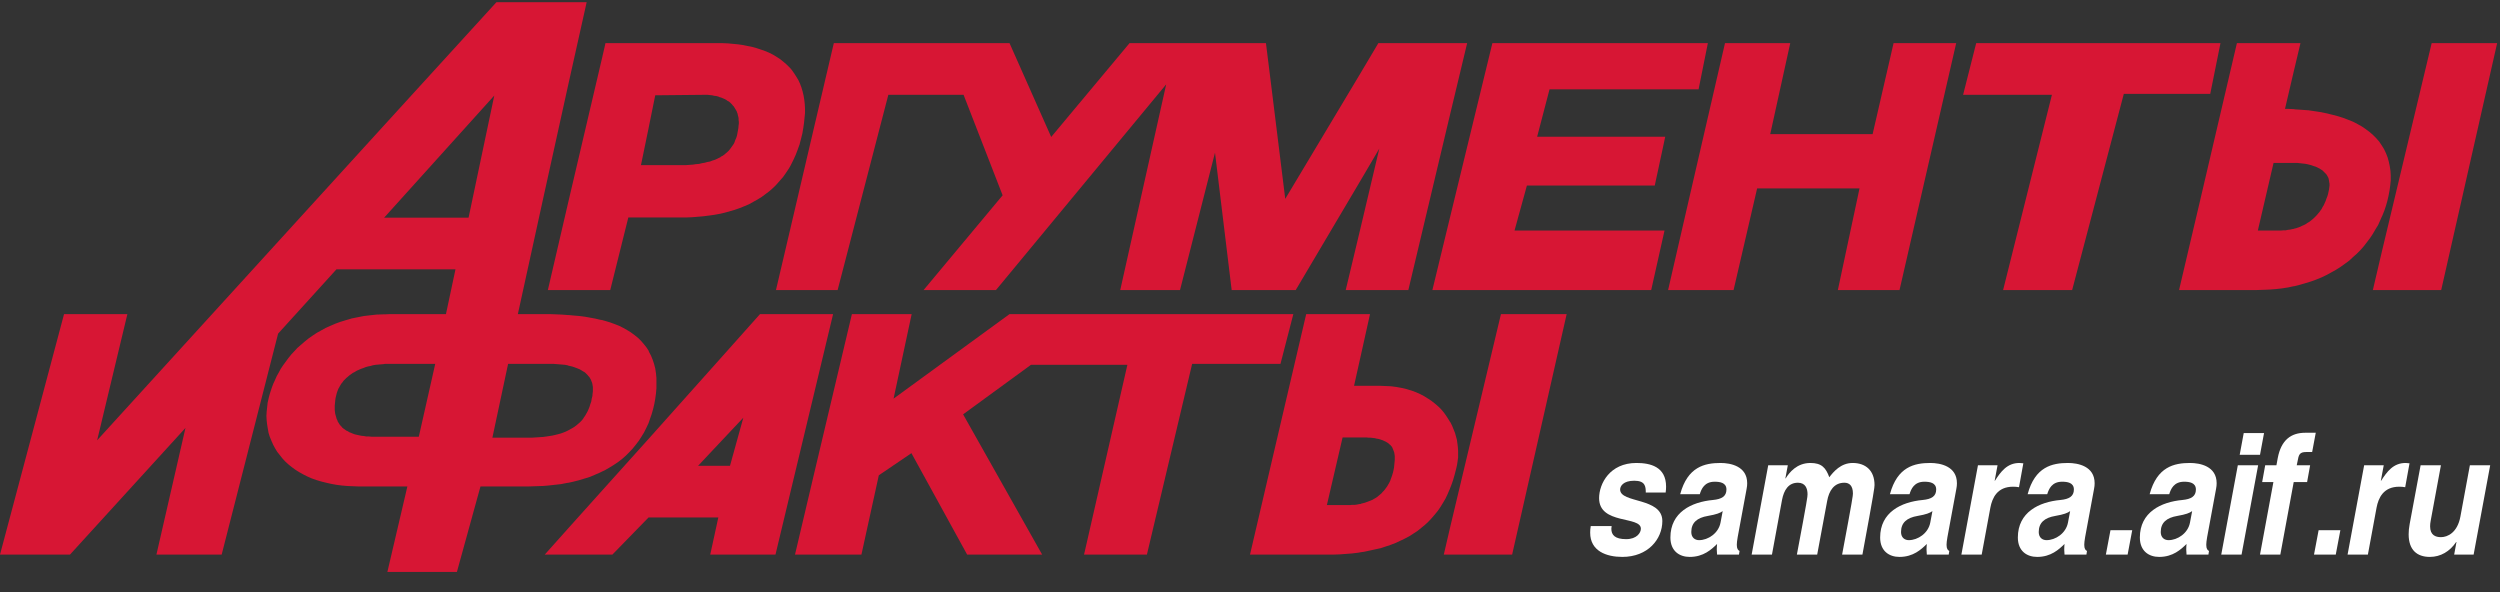
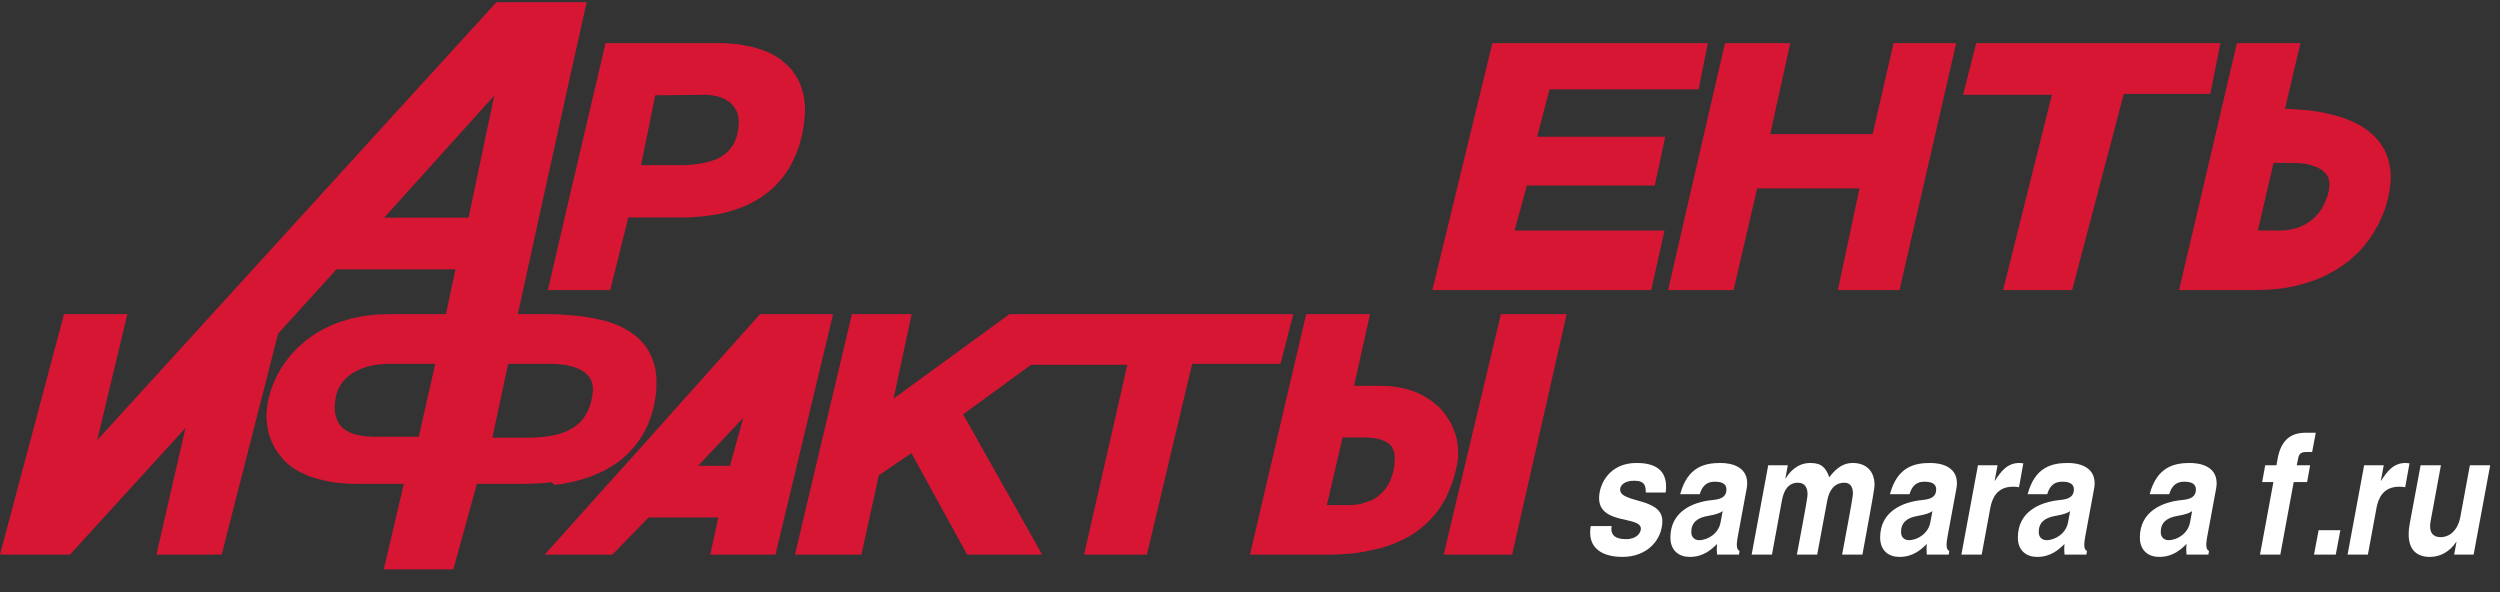
<svg xmlns="http://www.w3.org/2000/svg" width="100%" height="100%" viewBox="0 0 3150 746" version="1.1" xml:space="preserve" style="fill-rule:evenodd;clip-rule:evenodd;stroke-linejoin:round;stroke-miterlimit:2;">
  <rect x="0" y="0" width="3150" height="746" fill="#333333" stroke="none" />
  <g>
    <path d="M2935.2,233.779l-0.3,2.4l-0.3,2.4l-0.6,2.7l-0.6,3l-0.9,3l-1.2,3l-0.9,2.7l-2.4,5.4l-1.5,2.4l-1.2,2.4l-1.5,2.1l-1.5,2.1l-1.8,2.1l-1.5,1.8l-3.6,3.6l-2.104,1.8l-1.796,1.5l-2.1,1.5l-2.1,1.2l-2.1,1.5l-2.4,1.2l-2.1,0.9l-2.4,1.2l-2.4,0.9l-2.7,0.9l-2.4,0.6l-0.9,0.3l-1.8,0.3l-2.7,0.6l-2.7,0.3l-2.7,0.6l-3.004,0l-2.996,0.3l-29.1,0l19.8,-85.2l30.3,0l2.7,0.3l2.7,0.3l2.7,0.3l2.4,0.3l2.7,0.6l2.4,0.6l2.1,0.6l2.4,0.9l2.1,0.6l2.1,0.9l1.796,0.9l1.804,0.9l1.8,1.2l1.5,0.9l1.2,1.2l1.2,1.2l1.2,1.2l1.196,1.2l0.904,1.2l0.6,1.2l0.9,1.5l0.6,1.5l0.3,1.5l0.3,1.8l0.3,1.8l0.3,1.8l0,2.1Zm57.9,55.2l3.3,-5.4l2.7,-6l1.8,-4.2l0.9,-1.8l2.4,-6l2.1,-6.3l1.8,-6.3l1.5,-6.6l1.2,-6.3l0.9,-6.6l0.6,-6l0,-6.3l-0.3,-5.7l-0.9,-6l-1.2,-5.7l-1.5,-5.4l-2.1,-5.4l-2.4,-5.1l-3,-4.8l-3,-4.5l-3.9,-4.5l-3.9,-3.9l-4.5,-3.9l-4.8,-3.6l-4.8,-3.3l-5.4,-3l-5.7,-3l-6,-2.4l-6.3,-2.4l-6.6,-2.1l-6.9,-1.8l-7.2,-1.8l-7.2,-1.5l-7.8,-1.2l-8.1,-1.2l-8.4,-0.6l-8.7,-0.6l-1.8,-0.3l-6.9,-0.3l-3.9,0l10.8,-46.2l8.7,-36.6l-80.104,0l-46.796,200.1l-26.1,111l97.196,0l8.404,-0.3l8.1,-0.3l8.1,-0.6l7.8,-0.9l7.8,-1.2l6.9,-1.5l0.6,0l7.2,-1.8l7.2,-2.1l6.9,-2.096l6.6,-2.404l6.6,-2.7l6.3,-3l12,-6.6l5.7,-3.6l5.4,-3.9l5.4,-3.896l4.8,-4.5l4.8,-4.204l4.8,-4.796l4.2,-4.804l3.9,-5.1l3.9,-5.1l3.6,-5.4l3.3,-5.7Z" style="fill:#d71634;fill-rule:nonzero;" />
-     <path d="M683.7,550.579l-4.5,0.3l-4.5,0.3l-4.8,0.3l-49.5,0l19.8,-93l57.3,0l3.9,0.3l7.2,0.6l3.3,0.296l3.3,0.604l1.5,0.6l1.5,0.3l2.7,0.596l2.7,0.904l4.8,1.8l2.1,0.9l2.1,1.2l1.8,1.2l1.8,0.896l1.5,1.204l2.7,2.7l0.9,1.2l1.2,1.196l0.9,1.504l0.9,1.5l0.6,1.496l0.6,1.504l0.6,1.5l0.3,1.496l0.3,1.804l0.3,1.8l0,5.7l-0.3,2.1l-0.3,3.6l-0.9,3.6l-0.6,3.596l-1.2,3.304l-0.9,2.996l-1.2,3.004l-1.2,2.7l-1.5,2.7l-1.5,2.696l-1.5,2.1l-1.5,2.4l-1.8,2.1l-2.1,2.1l-2.1,1.804l-2.1,1.8l-2.4,1.804l-2.4,1.492l-2.7,1.504l-2.1,1.2l-0.6,0.3l-3,1.496l-3,1.204l-3.3,1.2l-3.3,0.9l-3.6,0.896l-3.9,0.904l-3.9,0.6l-3.9,0.596l-4.5,0.604Zm-93.3,-276.3l-106.5,0l1.2,-1.2l137.7,-152.7l-32.4,153.9Zm-62.7,275.996l-59.4,0l-3.3,-0.3l-3.3,0l-3.3,-0.596l-3,-0.3l-3,-0.6l-2.7,-0.604l-2.7,-0.596l-2.4,-0.896l-2.1,-0.908l-2.4,-0.896l-1.8,-1.204l-2.1,-0.896l-1.5,-1.204l-1.8,-1.196l-1.5,-1.204l-1.2,-1.496l-1.2,-1.196l-1.2,-1.508l-0.9,-1.496l-1.2,-1.8l-0.6,-1.8l-0.9,-1.8l-0.6,-2.104l-0.6,-2.1l-0.6,-2.1l-0.3,-2.4l-0.3,-2.396l0,-5.7l0.3,-3.004l0.3,-2.996l0.3,-2.7l0.6,-2.704l1.2,-4.8l0.9,-2.396l0.9,-2.4l3.6,-6.3l1.5,-1.804l1.5,-2.1l1.8,-1.796l1.8,-1.8l1.8,-1.5l2.1,-1.804l2.1,-1.496l2.1,-1.5l2.4,-1.204l2.4,-1.496l2.7,-1.2l2.7,-1.2l2.7,-0.904l3,-1.196l3,-0.904l3.3,-0.596l3,-0.9l3.6,-0.604l3.3,-0.296l7.2,-0.6l1.2,-0.3l63.3,0l-20.7,91.796Zm171.3,60.604l7.8,-0.9l7.8,-1.5l2.1,-0.3l5.4,-1.2l7.2,-1.804l13.8,-4.2l6.3,-2.696l6.3,-2.7l3,-1.504l3.3,-1.496l5.7,-3.3l5.4,-3.3l5.4,-3.6l5.1,-3.9l4.8,-4.204l4.5,-4.5l4.2,-4.496l3.9,-4.8l3.9,-5.1l3.3,-5.104l3.3,-5.396l2.7,-5.4l2.7,-5.7l0.6,-1.504l1.5,-4.496l2.1,-6l1.8,-6.3l1.5,-6.3l1.2,-6.6l0.9,-6.6l0.6,-6.9l0,-12.9l-0.6,-6l-0.9,-6.004l-1.5,-5.696l-1.8,-5.404l-2.1,-5.096l-2.7,-5.1l0,-0.604l-2.7,-4.196l-3.3,-4.2l-3.6,-4.2l-3.9,-3.9l-4.5,-3.604l-4.5,-3.292l-4.8,-3.004l-4.8,-2.7l-5.4,-2.7l-5.4,-2.1l-5.7,-2.1l-6,-1.8l-4.2,-1.196l-2.1,-0.304l-6.3,-1.496l-6.6,-1.204l-6.6,-1.196l-6.9,-0.904l-7.2,-0.6l-6.3,-0.596l-0.9,0l-7.8,-0.604l-7.5,-0.3l-8.1,-0.3l-39.9,0l31.2,-142.5l33,-149.7l22.5,-100.8l-113.7,0l-140.4,153.9l-362.7,398.096l38.1,-158.996l-79.8,0l-80.7,303l88.2,0l145.496,-159.604l-36.6,159.604l82.2,0l71.1,-278.4l73.504,-80.996l150,0l-12,56.396l-70.5,0l-6.3,0.3l-2.1,0l-8.7,0.3l-8.1,0.9l-7.8,0.9l-7.5,1.5l-7.5,1.504l-7.2,2.1l-6.9,2.096l-6.6,2.404l-6.3,2.696l-6,2.7l-6,3.304l-5.404,2.996l-5.4,3.6l-5.1,3.596l-4.8,3.904l-4.5,3.9l-4.5,3.9l-3.9,4.2l-3.896,4.2l-3.604,4.5l-6.6,9l-3,4.5l-2.396,4.5l-2.7,4.8l-2.1,4.8l-2.104,4.5l-1.796,4.796l-1.504,4.5l-1.5,4.804l-1.2,4.8l-1.2,5.4l-0.6,5.7l-0.596,5.4l-0.304,5.4l0.304,5.4l0.596,5.4l0.904,5.4l0.896,5.096l1.5,4.8l2.104,5.104l2.1,4.8l2.4,4.5l2.7,4.5l6.6,8.4l3.596,3.9l3.9,3.6l4.504,3.6l4.5,3.296l4.796,3.004l4.8,2.7l5.404,2.7l5.4,2.4l6,2.1l5.996,1.8l6,1.5l6.604,1.496l6.6,1.204l6.9,0.896l7.2,0.604l7.2,0.3l7.5,0.3l60.6,0l-25.2,107.7l87.6,0l29.7,-107.7l59.7,0l8.7,-0.3l8.7,-0.3l1.2,0l7.2,-0.604l8.1,-0.896Z" style="fill:#d71634;fill-rule:nonzero;" />
-     <path d="M3063.9,54.379l-63,263.7l-11.1,47.4l86.1,0l70.5,-311.1l-82.5,0Z" style="fill:#d71634;fill-rule:nonzero;" />
+     <path d="M683.7,550.579l-4.5,0.3l-4.5,0.3l-4.8,0.3l-49.5,0l19.8,-93l57.3,0l3.9,0.3l7.2,0.6l3.3,0.296l3.3,0.604l1.5,0.6l1.5,0.3l2.7,0.596l2.7,0.904l4.8,1.8l2.1,0.9l2.1,1.2l1.8,1.2l1.8,0.896l1.5,1.204l2.7,2.7l0.9,1.2l1.2,1.196l0.9,1.504l0.9,1.5l0.6,1.496l0.6,1.504l0.6,1.5l0.3,1.496l0.3,1.804l0.3,1.8l0,5.7l-0.3,2.1l-0.3,3.6l-0.9,3.6l-0.6,3.596l-1.2,3.304l-0.9,2.996l-1.2,3.004l-1.2,2.7l-1.5,2.7l-1.5,2.696l-1.5,2.1l-1.5,2.4l-1.8,2.1l-2.1,2.1l-2.1,1.804l-2.1,1.8l-2.4,1.804l-2.4,1.492l-2.7,1.504l-2.1,1.2l-0.6,0.3l-3,1.496l-3,1.204l-3.3,1.2l-3.3,0.9l-3.6,0.896l-3.9,0.904l-3.9,0.6l-3.9,0.596l-4.5,0.604Zm-93.3,-276.3l-106.5,0l1.2,-1.2l137.7,-152.7l-32.4,153.9Zm-62.7,275.996l-59.4,0l-3.3,-0.3l-3.3,0l-3.3,-0.596l-3,-0.3l-3,-0.6l-2.7,-0.604l-2.7,-0.596l-2.4,-0.896l-2.1,-0.908l-2.4,-0.896l-1.8,-1.204l-2.1,-0.896l-1.5,-1.204l-1.8,-1.196l-1.5,-1.204l-1.2,-1.496l-1.2,-1.196l-1.2,-1.508l-0.9,-1.496l-1.2,-1.8l-0.6,-1.8l-0.9,-1.8l-0.6,-2.104l-0.6,-2.1l-0.6,-2.1l-0.3,-2.4l-0.3,-2.396l0,-5.7l0.3,-3.004l0.3,-2.996l0.3,-2.7l0.6,-2.704l1.2,-4.8l0.9,-2.396l0.9,-2.4l3.6,-6.3l1.5,-1.804l1.5,-2.1l1.8,-1.796l1.8,-1.8l1.8,-1.5l2.1,-1.804l2.1,-1.496l2.1,-1.5l2.4,-1.204l2.4,-1.496l2.7,-1.2l2.7,-1.2l2.7,-0.904l3,-1.196l3,-0.904l3.3,-0.596l3,-0.9l3.6,-0.604l3.3,-0.296l7.2,-0.6l1.2,-0.3l63.3,0l-20.7,91.796Zm171.3,60.604l7.8,-0.9l7.8,-1.5l2.1,-0.3l5.4,-1.2l7.2,-1.804l13.8,-4.2l6.3,-2.696l6.3,-2.7l3,-1.504l3.3,-1.496l5.7,-3.3l5.4,-3.3l5.4,-3.6l5.1,-3.9l4.8,-4.204l4.5,-4.5l4.2,-4.496l3.9,-4.8l3.9,-5.1l3.3,-5.104l3.3,-5.396l2.7,-5.4l2.7,-5.7l0.6,-1.504l1.5,-4.496l2.1,-6l1.8,-6.3l1.5,-6.3l1.2,-6.6l0.9,-6.6l0.6,-6.9l0,-12.9l-0.6,-6l-0.9,-6.004l-1.5,-5.696l-1.8,-5.404l-2.1,-5.096l-2.7,-5.1l0,-0.604l-2.7,-4.196l-3.3,-4.2l-3.6,-4.2l-3.9,-3.9l-4.5,-3.604l-4.5,-3.292l-4.8,-3.004l-4.8,-2.7l-5.4,-2.7l-5.4,-2.1l-5.7,-2.1l-6,-1.8l-4.2,-1.196l-2.1,-0.304l-6.3,-1.496l-6.6,-1.204l-6.6,-1.196l-6.9,-0.904l-7.2,-0.6l-6.3,-0.596l-0.9,0l-7.8,-0.604l-7.5,-0.3l-8.1,-0.3l-39.9,0l31.2,-142.5l33,-149.7l22.5,-100.8l-113.7,0l-140.4,153.9l-362.7,398.096l38.1,-158.996l-79.8,0l-80.7,303l88.2,0l145.496,-159.604l-36.6,159.604l82.2,0l71.1,-278.4l73.504,-80.996l150,0l-12,56.396l-70.5,0l-6.3,0.3l-2.1,0l-8.7,0.3l-8.1,0.9l-7.8,0.9l-7.5,1.5l-7.5,1.504l-7.2,2.1l-6.9,2.096l-6.6,2.404l-6.3,2.696l-6,2.7l-6,3.304l-5.404,2.996l-5.4,3.6l-5.1,3.596l-4.8,3.904l-4.5,3.9l-4.5,3.9l-3.9,4.2l-3.896,4.2l-3.604,4.5l-6.6,9l-3,4.5l-2.396,4.5l-2.7,4.8l-2.1,4.8l-2.104,4.5l-1.796,4.796l-1.504,4.5l-1.5,4.804l-1.2,4.8l-1.2,5.4l-0.6,5.7l-0.596,5.4l-0.304,5.4l0.304,5.4l0.596,5.4l0.904,5.4l0.896,5.096l1.5,4.8l2.104,5.104l2.1,4.8l2.4,4.5l2.7,4.5l6.6,8.4l3.596,3.9l3.9,3.6l4.504,3.6l4.796,3.004l4.8,2.7l5.404,2.7l5.4,2.4l6,2.1l5.996,1.8l6,1.5l6.604,1.496l6.6,1.204l6.9,0.896l7.2,0.604l7.2,0.3l7.5,0.3l60.6,0l-25.2,107.7l87.6,0l29.7,-107.7l59.7,0l8.7,-0.3l8.7,-0.3l1.2,0l7.2,-0.604l8.1,-0.896Z" style="fill:#d71634;fill-rule:nonzero;" />
    <path d="M2085,233.779l13.2,-61.5l-161.4,0l15.6,-59.7l187.8,0l11.7,-58.2l-271.5,0l-53.7,220.8l-21.9,90.3l275.7,0l16.8,-75l-189,0l15.6,-56.7l161.1,0Z" style="fill:#d71634;fill-rule:nonzero;" />
-     <path d="M977.7,365.479l77.7,0l63.9,-246l94.8,0l49.2,126.6l-99.6,119.4l91.2,0l214.5,-259.2l-57.9,259.2l75.3,0l44.1,-173.1l21,173.1l80.7,0l82.2,-138.9l23.1,-39.3l-23.1,97.8l-19.2,80.4l78.9,0l52.2,-219.6l21.9,-91.5l-111.9,0l-21.9,36.9l-95.4,159.3l-17.1,-138.3l-7.2,-57.9l-171.9,0l-98.7,118.2l-52.5,-118.2l-221.4,0l-24.9,106.2l-29.7,126.9l-18.3,78Z" style="fill:#d71634;fill-rule:nonzero;" />
    <path d="M817.5,159.979l8.1,-39.9l60,-0.6l6,0l2.7,0.3l3,0.3l2.4,0.6l2.7,0.3l2.4,0.6l2.1,0.9l1.2,0.3l0.9,0.3l2.1,0.9l2.1,0.9l1.8,0.9l1.5,1.2l1.8,0.9l1.5,1.2l1.2,1.2l1.2,1.2l1.2,1.5l1.2,1.2l0.9,1.5l2.7,4.5l0.6,1.8l0.6,1.5l0.3,1.8l0.6,2.1l0.3,1.8l0,2.1l0.3,2.1l0,2.4l-0.3,2.1l-0.3,3.6l-0.6,3.3l-0.6,3.3l-0.6,3l-0.9,2.7l-1.2,2.7l-0.9,2.7l-1.2,2.4l-1.5,2.1l-1.5,2.1l-1.5,2.1l-1.5,1.8l-1.8,1.8l-1.8,1.5l-2.1,1.8l-2.1,1.5l-2.4,1.2l0,0.3l-2.4,1.2l-2.4,1.2l-2.7,1.2l-3,0.9l-3,1.2l-3.3,0.6l-3.3,0.9l-3.6,0.6l-3.6,0.9l-3.9,0.3l-3.9,0.6l-4.2,0.3l-4.2,0.3l-57,0l9.9,-48Zm-127.2,205.5l78.6,0l22.8,-91.5l73.5,0l7.2,-0.3l7.2,-0.6l6.9,-0.6l6.9,-0.9l6.6,-0.9l6.6,-1.2l1.5,-0.3l5.1,-1.2l6.3,-1.8l6.3,-1.8l6,-2.1l6,-2.4l5.7,-2.4l5.4,-3l5.4,-3l5.4,-3.3l4.8,-3.6l4.8,-3.6l4.8,-4.2l4.2,-4.2l8.4,-9.6l3.6,-5.1l3.6,-5.4l2.1,-3.6l0.9,-1.8l3,-6l2.7,-6l2.4,-6.3l2.4,-6.6l1.8,-6.9l1.8,-7.2l1.2,-7.2l0.9,-6.3l0.6,-6l0.6,-6l0,-5.7l-0.3,-5.7l-0.6,-5.4l-0.9,-5.4l-1.2,-5.1l-1.5,-5.1l-1.8,-4.8l-2.1,-4.5l-2.7,-4.5l-2.7,-4.2l-3,-4.2l-1.5,-1.8l-1.8,-1.8l-3.6,-3.6l-3.9,-3.3l-4.2,-3.3l-4.2,-2.7l-4.5,-2.7l-4.8,-2.4l-5.1,-2.1l-5.1,-1.8l-5.4,-1.8l-5.4,-1.5l-6,-1.2l-5.7,-1.2l-6.3,-0.9l-6.3,-0.6l-6.3,-0.6l-6.9,-0.3l-147.6,0l-4.2,18.3l-42,179.1l-26.4,113.7Z" style="fill:#d71634;fill-rule:nonzero;" />
    <path d="M1757.4,574.575l0,5.104l-0.3,3l-0.3,3l-0.3,3.3l-0.6,2.996l-0.604,3.004l-0.896,3l-0.9,2.696l-0.9,2.4l-0.9,2.704l-1.2,2.4l-2.4,4.2l-1.5,2.1l-1.5,2.1l-1.5,1.796l-1.5,1.504l-1.5,1.8l-1.8,1.5l-3.6,3l-1.8,1.196l-2.1,1.204l-2.1,1.196l-2.1,0.904l-2.4,0.896l-2.4,0.904l-2.4,0.9l-2.4,0.596l-2.4,0.604l-0.3,0.3l-2.4,0.3l-2.7,0.6l-2.7,0.296l-3,0l-3,0.3l-29.1,0l19.8,-85.196l30.3,0l2.7,0.3l2.4,0l2.7,0.3l2.4,0.3l2.4,0.6l2.1,0.3l2.1,0.6l1.8,0.6l1.8,0.596l1.796,0.904l1.504,0.6l1.5,0.9l1.5,0.9l1.2,0.896l0.9,0.904l1.196,0.9l0.904,1.2l0.9,0.9l0.6,1.2l0.6,1.496l0.6,1.504l0.6,1.5l0.6,1.8l0.3,2.1l0.3,2.096Zm66.6,48.004l2.4,-5.7l0.3,-0.604l2.1,-5.396l2.1,-6l1.8,-6.304l1.5,-5.696l0.9,-3.6l0.9,-4.2l0.6,-4.204l0.6,-4.2l0,-9l-0.304,-4.5l-0.596,-4.496l-0.6,-4.5l-1.2,-4.5l-1.2,-4.204l-1.8,-4.496l-1.8,-4.5l-2.1,-4.204l-0.9,-1.196l-1.8,-3.004l-2.7,-4.2l-3.004,-4.196l-3.296,-3.9l-3.6,-3.6l-4.2,-3.6l-4.2,-3.3l-4.504,-3l-4.796,-3.004l-5.104,-2.696l-5.396,-2.4l-5.7,-2.1l-6,-1.8l-6.3,-1.5l-6.6,-1.2l-6.9,-0.9l-7.2,-0.304l-7.2,-0.3l-32.1,0l8.7,-38.996l11.4,-51.3l-80.4,0l-43.5,186l-27.3,117l105.296,0l8.104,-0.3l8.1,-0.604l7.5,-0.596l7.5,-0.9l3.3,-0.604l4.2,-0.596l6.9,-1.504l6.9,-1.496l6.9,-1.5l12.6,-4.2l6.296,-2.4l5.704,-2.7l5.7,-2.7l5.7,-3.004l5.1,-3.296l5.1,-3.304l4.8,-3.896l4.8,-3.9l4.2,-3.9l4.2,-4.5l3.9,-4.5l3.9,-4.8l3.3,-4.8l3.3,-5.4l3,-5.1l2.7,-5.7Z" style="fill:#d71634;fill-rule:nonzero;" />
    <path d="M1826.7,666.379l-7.504,32.4l86.1,0l68.704,-303l-82.8,0l-64.5,270.6Z" style="fill:#d71634;fill-rule:nonzero;" />
    <path d="M2359.5,168.979l-129,0l25.2,-114.6l-82.2,0l-46.8,202.8l-24.9,108.3l82.5,0l29.7,-128.1l129,0l-27.3,128.1l77.7,0l71.4,-311.1l-78.9,0l-26.4,114.6Z" style="fill:#d71634;fill-rule:nonzero;" />
    <path d="M1613.4,458.479l16.2,-62.7l-357.6,0l-146.1,106.5l22.8,-106.5l-75.3,0l-47.7,201.3l-24,101.7l83.7,0l21.9,-99.904l41.1,-27.896l70.2,127.8l94.5,0l-99.6,-176.7l85.5,-62.404l121.5,0l-54.6,239.104l79.2,0l57,-240.3l111.3,0Z" style="fill:#d71634;fill-rule:nonzero;" />
    <path d="M2784.9,118.279l12.9,-63.9l-307.8,0l-16.5,65.1l111.9,0l-61.5,246l87,0l65.1,-247.2l108.9,0Z" style="fill:#d71634;fill-rule:nonzero;" />
    <path d="M919.8,586.879l-40.2,0l28.5,-30.304l28.5,-30.296l-16.8,60.6Zm129.9,-191.1l-92.1,0l-49.5,55.5l-90.6,101.4l-58.8,65.4l-42,46.796l-30.3,33.904l85.2,0l45.6,-46.8l87.9,0l-10.2,46.8l82.2,0l18.9,-78.9l29.7,-123.9l24,-100.2Z" style="fill:#d71634;fill-rule:nonzero;" />
    <path d="M2098.72,620.567c0.362,-2.509 0.546,-5.021 0.546,-7.321c0,-25.304 -19.967,-29.904 -37.392,-29.904c-33.579,0 -47.008,26.141 -47.008,44.333c0,33.671 52.637,22.171 52.637,38.483c0,5.225 -5.266,13.175 -18.517,13.175c-14.154,0 -18.691,-5.229 -18.691,-13.175c0,-0.629 0.179,-2.512 0.362,-3.345l-26.321,0c-0.541,2.925 -0.724,5.854 -0.724,8.362c0,23.212 20.512,30.533 40.474,30.533c32.309,0 50.459,-22.375 50.459,-45.17c0,-30.117 -53.179,-22.167 -53.179,-39.738c0,-4.179 3.812,-11.083 17.787,-11.083c13.792,0 14.521,7.112 14.521,14.85l25.046,0Z" style="fill:#fff;fill-rule:nonzero;" />
    <path d="M2141.74,622.658c1.995,-6.483 5.808,-15.687 18.695,-15.687c6.534,0 14.884,1.046 14.884,9.829c0,8.575 -5.992,12.133 -17.063,13.179c-27.042,2.509 -53.541,15.475 -53.541,47.263c0,17.145 11.433,24.466 24.32,24.466c17.425,0 27.409,-9.408 34.484,-16.312c-0.18,1.675 -0.363,4.6 -0.363,7.112c0,2.092 0.183,5.229 0.363,6.271l27.591,0l0.725,-4.6c-1.816,-0.833 -3.45,-2.508 -3.45,-7.737c0,-2.3 0.363,-5.438 1.092,-9.621l11.254,-60.854c0.542,-2.721 0.725,-4.813 0.725,-7.113c0,-21.541 -21.054,-25.512 -33.579,-25.512c-19.967,0 -41.567,4.808 -50.821,39.316l24.684,0Zm28.858,21.329l-2.721,14.434c-2.542,13.592 -15.792,22.166 -27.046,22.166c-5.079,0 -9.8,-3.137 -9.8,-10.249c0,-11.709 7.259,-17.984 20.875,-20.284c10.888,-1.883 15.609,-3.767 18.692,-6.067Z" style="fill:#fff;fill-rule:nonzero;" />
    <path d="M2227.95,586.271l-20.875,112.508l25.592,0l12.708,-69.012c2.358,-12.13 7.984,-21.538 19.963,-21.538c9.437,0 12.162,7.108 12.162,14.638c0,2.929 -0.362,6.691 -13.433,75.912l25.591,0l12.526,-67.337c2.358,-13.384 8.895,-23.213 21.783,-23.213c5.987,0 10.708,3.554 10.708,13.592c0,2.508 -0.367,6.483 -13.612,76.958l25.591,0c14.7,-79.466 15.246,-84.696 15.246,-87.625c0,-18.404 -11.254,-27.812 -27.592,-27.812c-14.883,0 -24.137,11.083 -29.399,17.983c-4.359,-11.921 -9.621,-17.983 -23.78,-17.983c-17.241,0 -26.679,12.129 -31.216,19.45l-0.367,0l3.087,-16.521l-24.683,0Z" style="fill:#fff;fill-rule:nonzero;" />
    <path d="M2406.01,622.658c1.996,-6.483 5.809,-15.687 18.696,-15.687c6.534,0 14.883,1.046 14.883,9.829c0,8.575 -5.991,12.133 -17.062,13.179c-27.042,2.509 -53.542,15.475 -53.542,47.263c0,17.145 11.434,24.466 24.321,24.466c17.425,0 27.409,-9.408 34.484,-16.312c-0.18,1.675 -0.363,4.6 -0.363,7.112c0,2.092 0.183,5.229 0.363,6.271l27.591,0l0.725,-4.6c-1.817,-0.833 -3.45,-2.508 -3.45,-7.737c0,-2.3 0.363,-5.438 1.092,-9.621l11.25,-60.854c0.546,-2.721 0.729,-4.813 0.729,-7.113c0,-21.541 -21.054,-25.512 -33.579,-25.512c-19.967,0 -41.567,4.808 -50.821,39.316l24.683,0Zm28.859,21.329l-2.721,14.434c-2.542,13.592 -15.792,22.166 -27.046,22.166c-5.079,0 -9.8,-3.137 -9.8,-10.249c0,-11.709 7.258,-17.984 20.875,-20.284c10.887,-1.883 15.608,-3.767 18.692,-6.067Z" style="fill:#fff;fill-rule:nonzero;" />
    <path d="M2492.22,586.271l-20.875,112.508l25.591,0l10.892,-58.971c2.358,-12.55 8.712,-26.562 28.679,-26.562c2.359,0 5.079,0.208 7.442,0.629l5.442,-30.117c-1.088,-0.208 -3.63,-0.416 -4.9,-0.416c-15.609,0 -23.596,11.083 -30.855,22.375l-0.362,0l3.629,-19.446l-24.683,0Z" style="fill:#fff;fill-rule:nonzero;" />
    <path d="M2579.52,622.658c2,-6.483 5.808,-15.687 18.695,-15.687c6.534,0 14.884,1.046 14.884,9.829c0,8.575 -5.988,12.133 -17.058,13.179c-27.046,2.509 -53.546,15.475 -53.546,47.263c0,17.145 11.433,24.466 24.32,24.466c17.425,0 27.409,-9.408 34.488,-16.312c-0.183,1.675 -0.363,4.6 -0.363,7.112c0,2.092 0.18,5.229 0.363,6.271l27.587,0l0.725,-4.6c-1.812,-0.833 -3.445,-2.508 -3.445,-7.737c0,-2.3 0.362,-5.438 1.087,-9.621l11.254,-60.854c0.546,-2.721 0.725,-4.813 0.725,-7.113c0,-21.541 -21.054,-25.512 -33.579,-25.512c-19.962,0 -41.562,4.808 -50.821,39.316l24.684,0Zm28.862,21.329l-2.725,14.434c-2.541,13.592 -15.791,22.166 -27.041,22.166c-5.084,0 -9.805,-3.137 -9.805,-10.249c0,-11.709 7.263,-17.984 20.875,-20.284c10.892,-1.883 15.609,-3.767 18.696,-6.067Z" style="fill:#fff;fill-rule:nonzero;" />
-     <path d="M2686.61,668.038l-27.408,0l-5.808,30.741l27.408,0l5.808,-30.741Z" style="fill:#fff;fill-rule:nonzero;" />
    <path d="M2733.25,622.658c1.996,-6.483 5.808,-15.687 18.696,-15.687c6.533,0 14.883,1.046 14.883,9.829c0,8.575 -5.987,12.133 -17.062,13.179c-27.042,2.509 -53.542,15.475 -53.542,47.263c0,17.145 11.433,24.466 24.321,24.466c17.425,0 27.408,-9.408 34.487,-16.312c-0.183,1.675 -0.366,4.6 -0.366,7.112c0,2.092 0.183,5.229 0.366,6.271l27.588,0l0.725,-4.6c-1.817,-0.833 -3.45,-2.508 -3.45,-7.737c0,-2.3 0.367,-5.438 1.092,-9.621l11.254,-60.854c0.541,-2.721 0.725,-4.813 0.725,-7.113c0,-21.541 -21.055,-25.512 -33.58,-25.512c-19.966,0 -41.562,4.808 -50.82,39.316l24.683,0Zm28.858,21.329l-2.721,14.434c-2.541,13.592 -15.791,22.166 -27.045,22.166c-5.079,0 -9.8,-3.137 -9.8,-10.249c0,-11.709 7.262,-17.984 20.875,-20.284c10.887,-1.883 15.608,-3.767 18.691,-6.067Z" style="fill:#fff;fill-rule:nonzero;" />
-     <path d="M2845.24,586.271l-25.595,0l-20.871,112.512l25.591,0l20.875,-112.512Zm7.442,-40.575l-25.596,0l-5.079,27.396l25.592,0l5.083,-27.396Z" style="fill:#fff;fill-rule:nonzero;" />
    <path d="M2890.07,607.392l16.879,0l3.812,-21.121l-16.879,0l0.904,-4.392c1.634,-9.204 2.542,-12.342 11.254,-12.342l7.263,0l4.538,-24.258l-13.25,0c-17.609,0 -30.313,8.783 -34.667,31.996l-1.638,8.996l-14.154,0l-3.812,21.121l14.158,0l-16.879,91.391l25.592,0l16.879,-91.391Z" style="fill:#fff;fill-rule:nonzero;" />
    <path d="M2948.87,668.038l-27.404,0l-5.809,30.745l27.405,0l5.808,-30.745Z" style="fill:#fff;fill-rule:nonzero;" />
    <path d="M2978.82,586.271l-20.875,112.512l25.592,0l10.891,-58.975c2.359,-12.55 8.713,-26.562 28.675,-26.562c2.363,0 5.084,0.208 7.442,0.629l5.446,-30.117c-1.088,-0.208 -3.629,-0.416 -4.9,-0.416c-15.609,0 -23.596,11.083 -30.854,22.375l-0.363,0l3.629,-19.446l-24.683,0Z" style="fill:#fff;fill-rule:nonzero;" />
    <path d="M3049.97,586.271l-13.796,74.029c-0.908,4.813 -1.271,8.996 -1.271,12.967c0,19.658 10.529,28.441 26.679,28.441c13.617,0 25.23,-6.9 33.217,-18.821l0.362,0l-2.904,15.896l24.505,0l20.875,-112.512l-25.596,0l-11.979,64.829c-3.809,20.075 -16.155,25.721 -24.5,25.721c-6.717,0 -13.613,-2.509 -13.613,-13.592c0,-2.091 0.179,-4.391 0.725,-7.112l12.888,-69.846l-25.592,0Z" style="fill:#fff;fill-rule:nonzero;" />
  </g>
</svg>